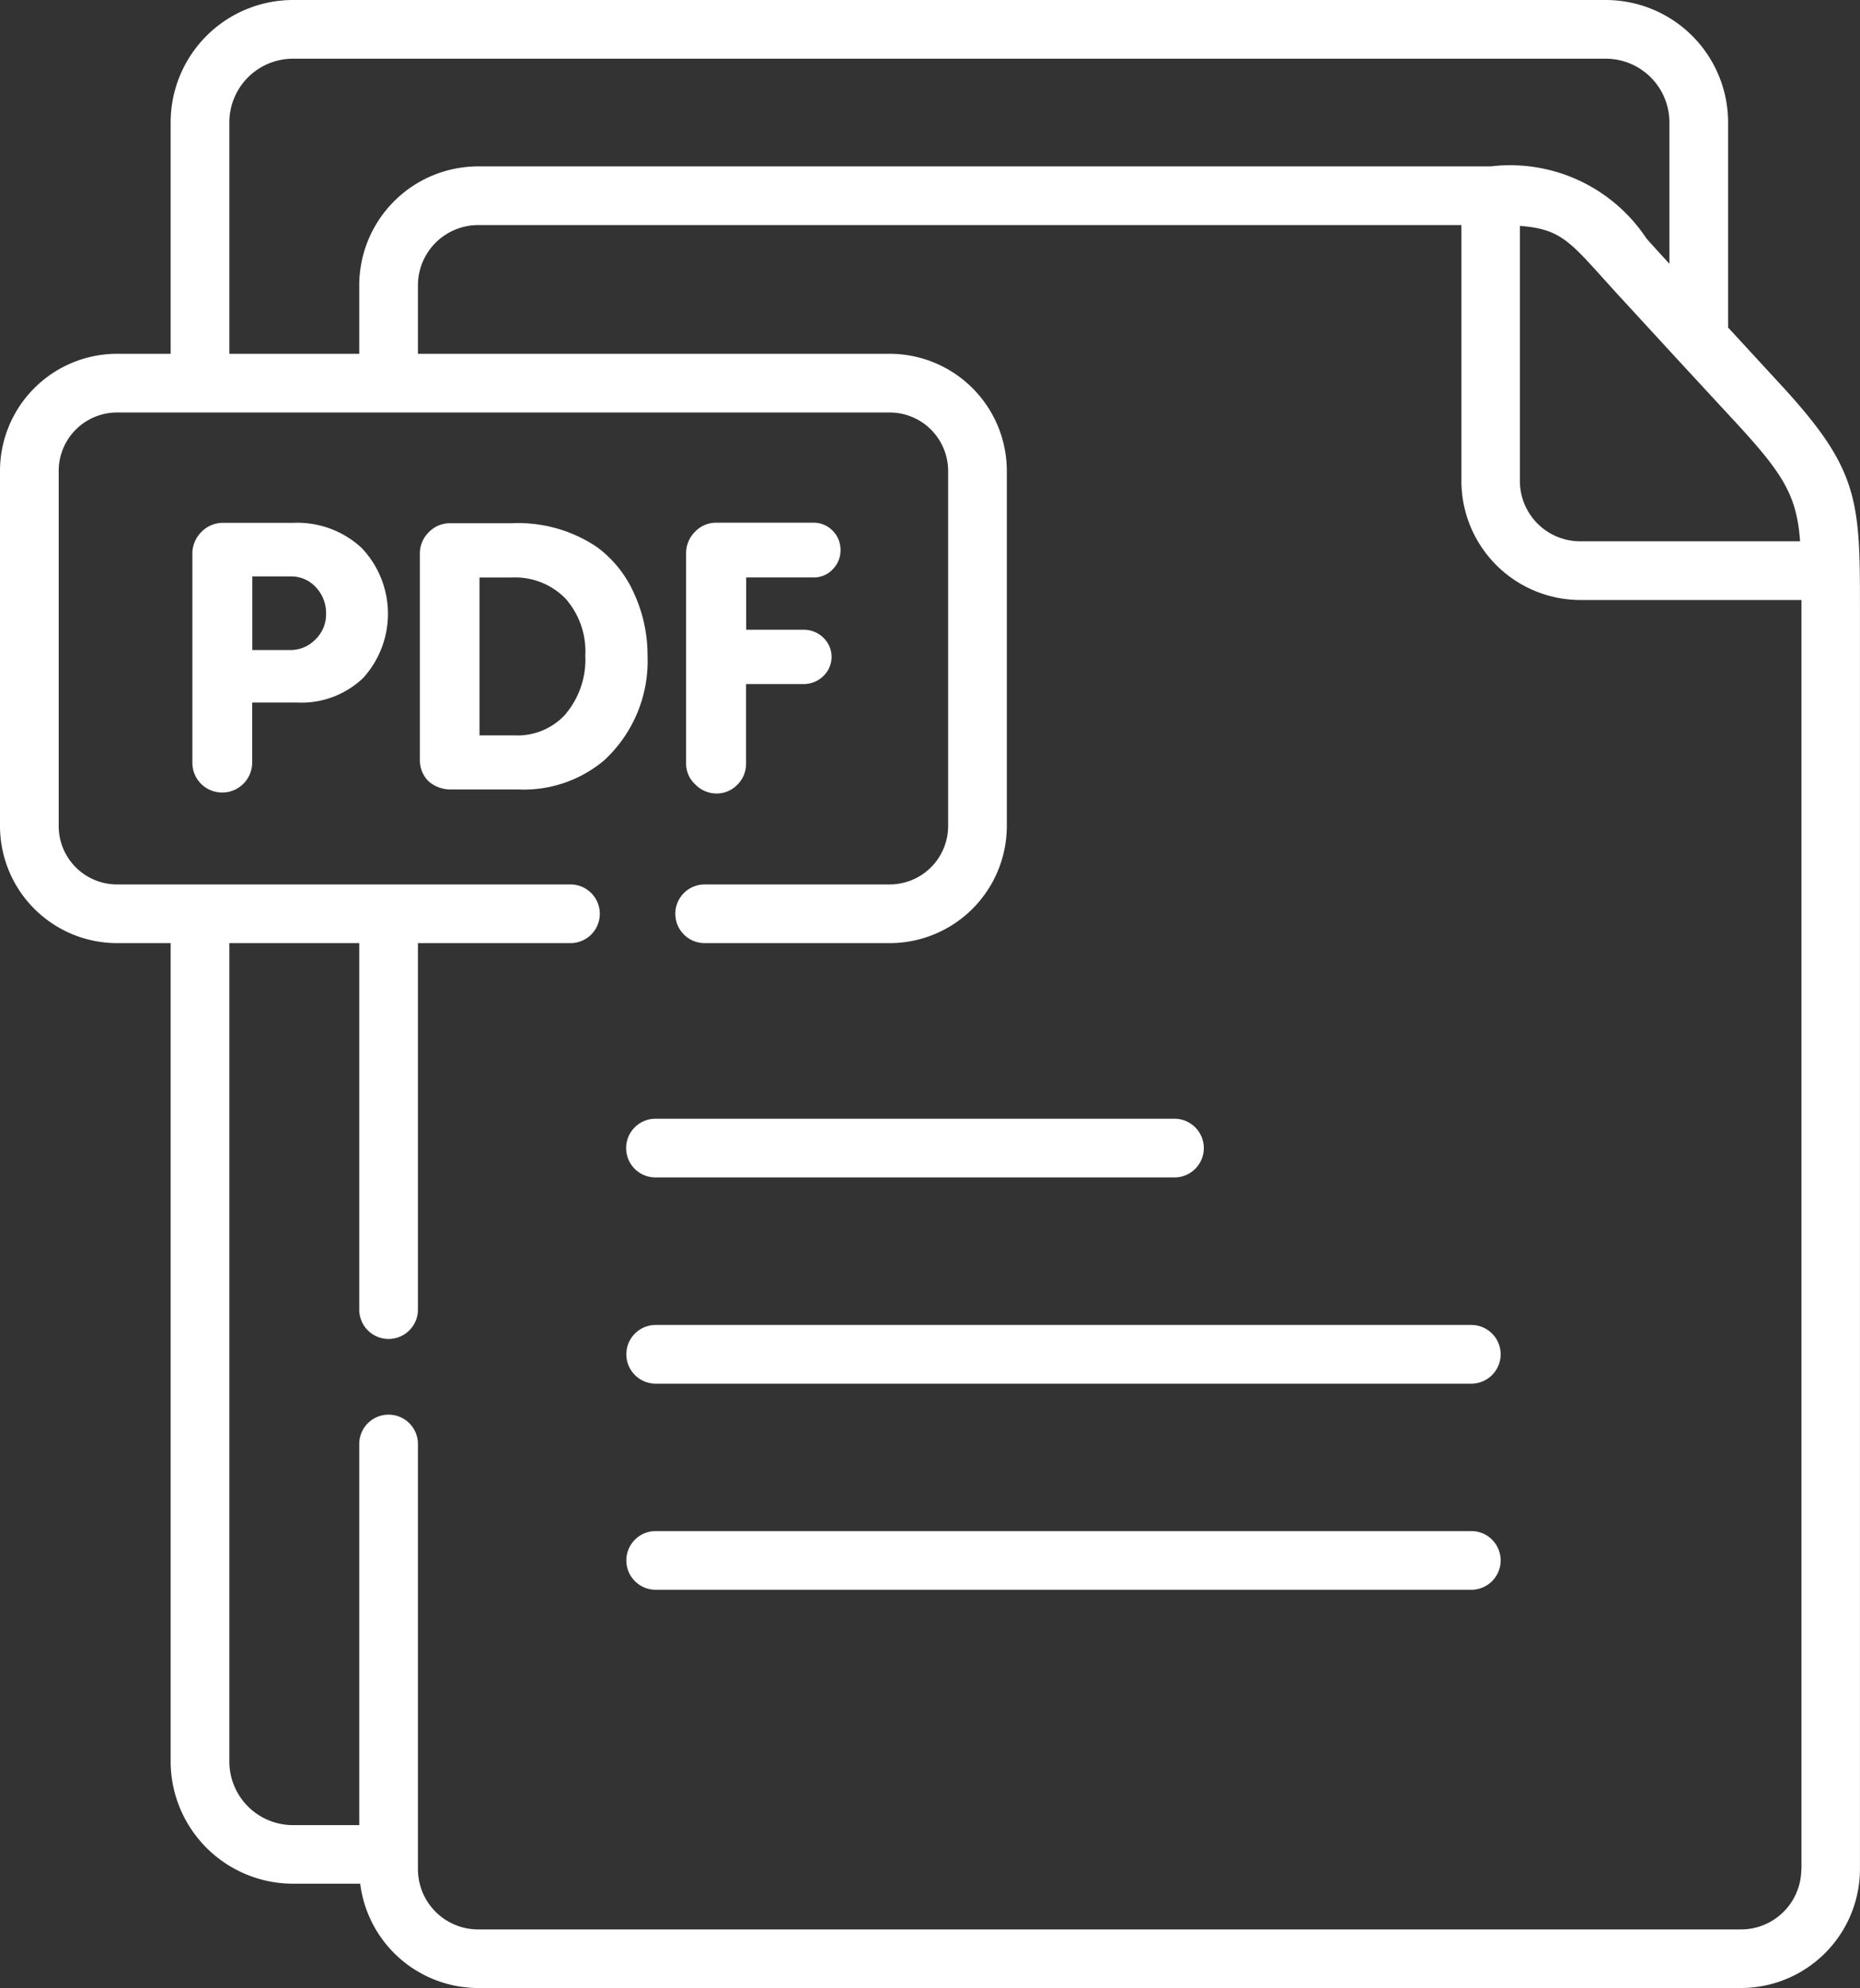
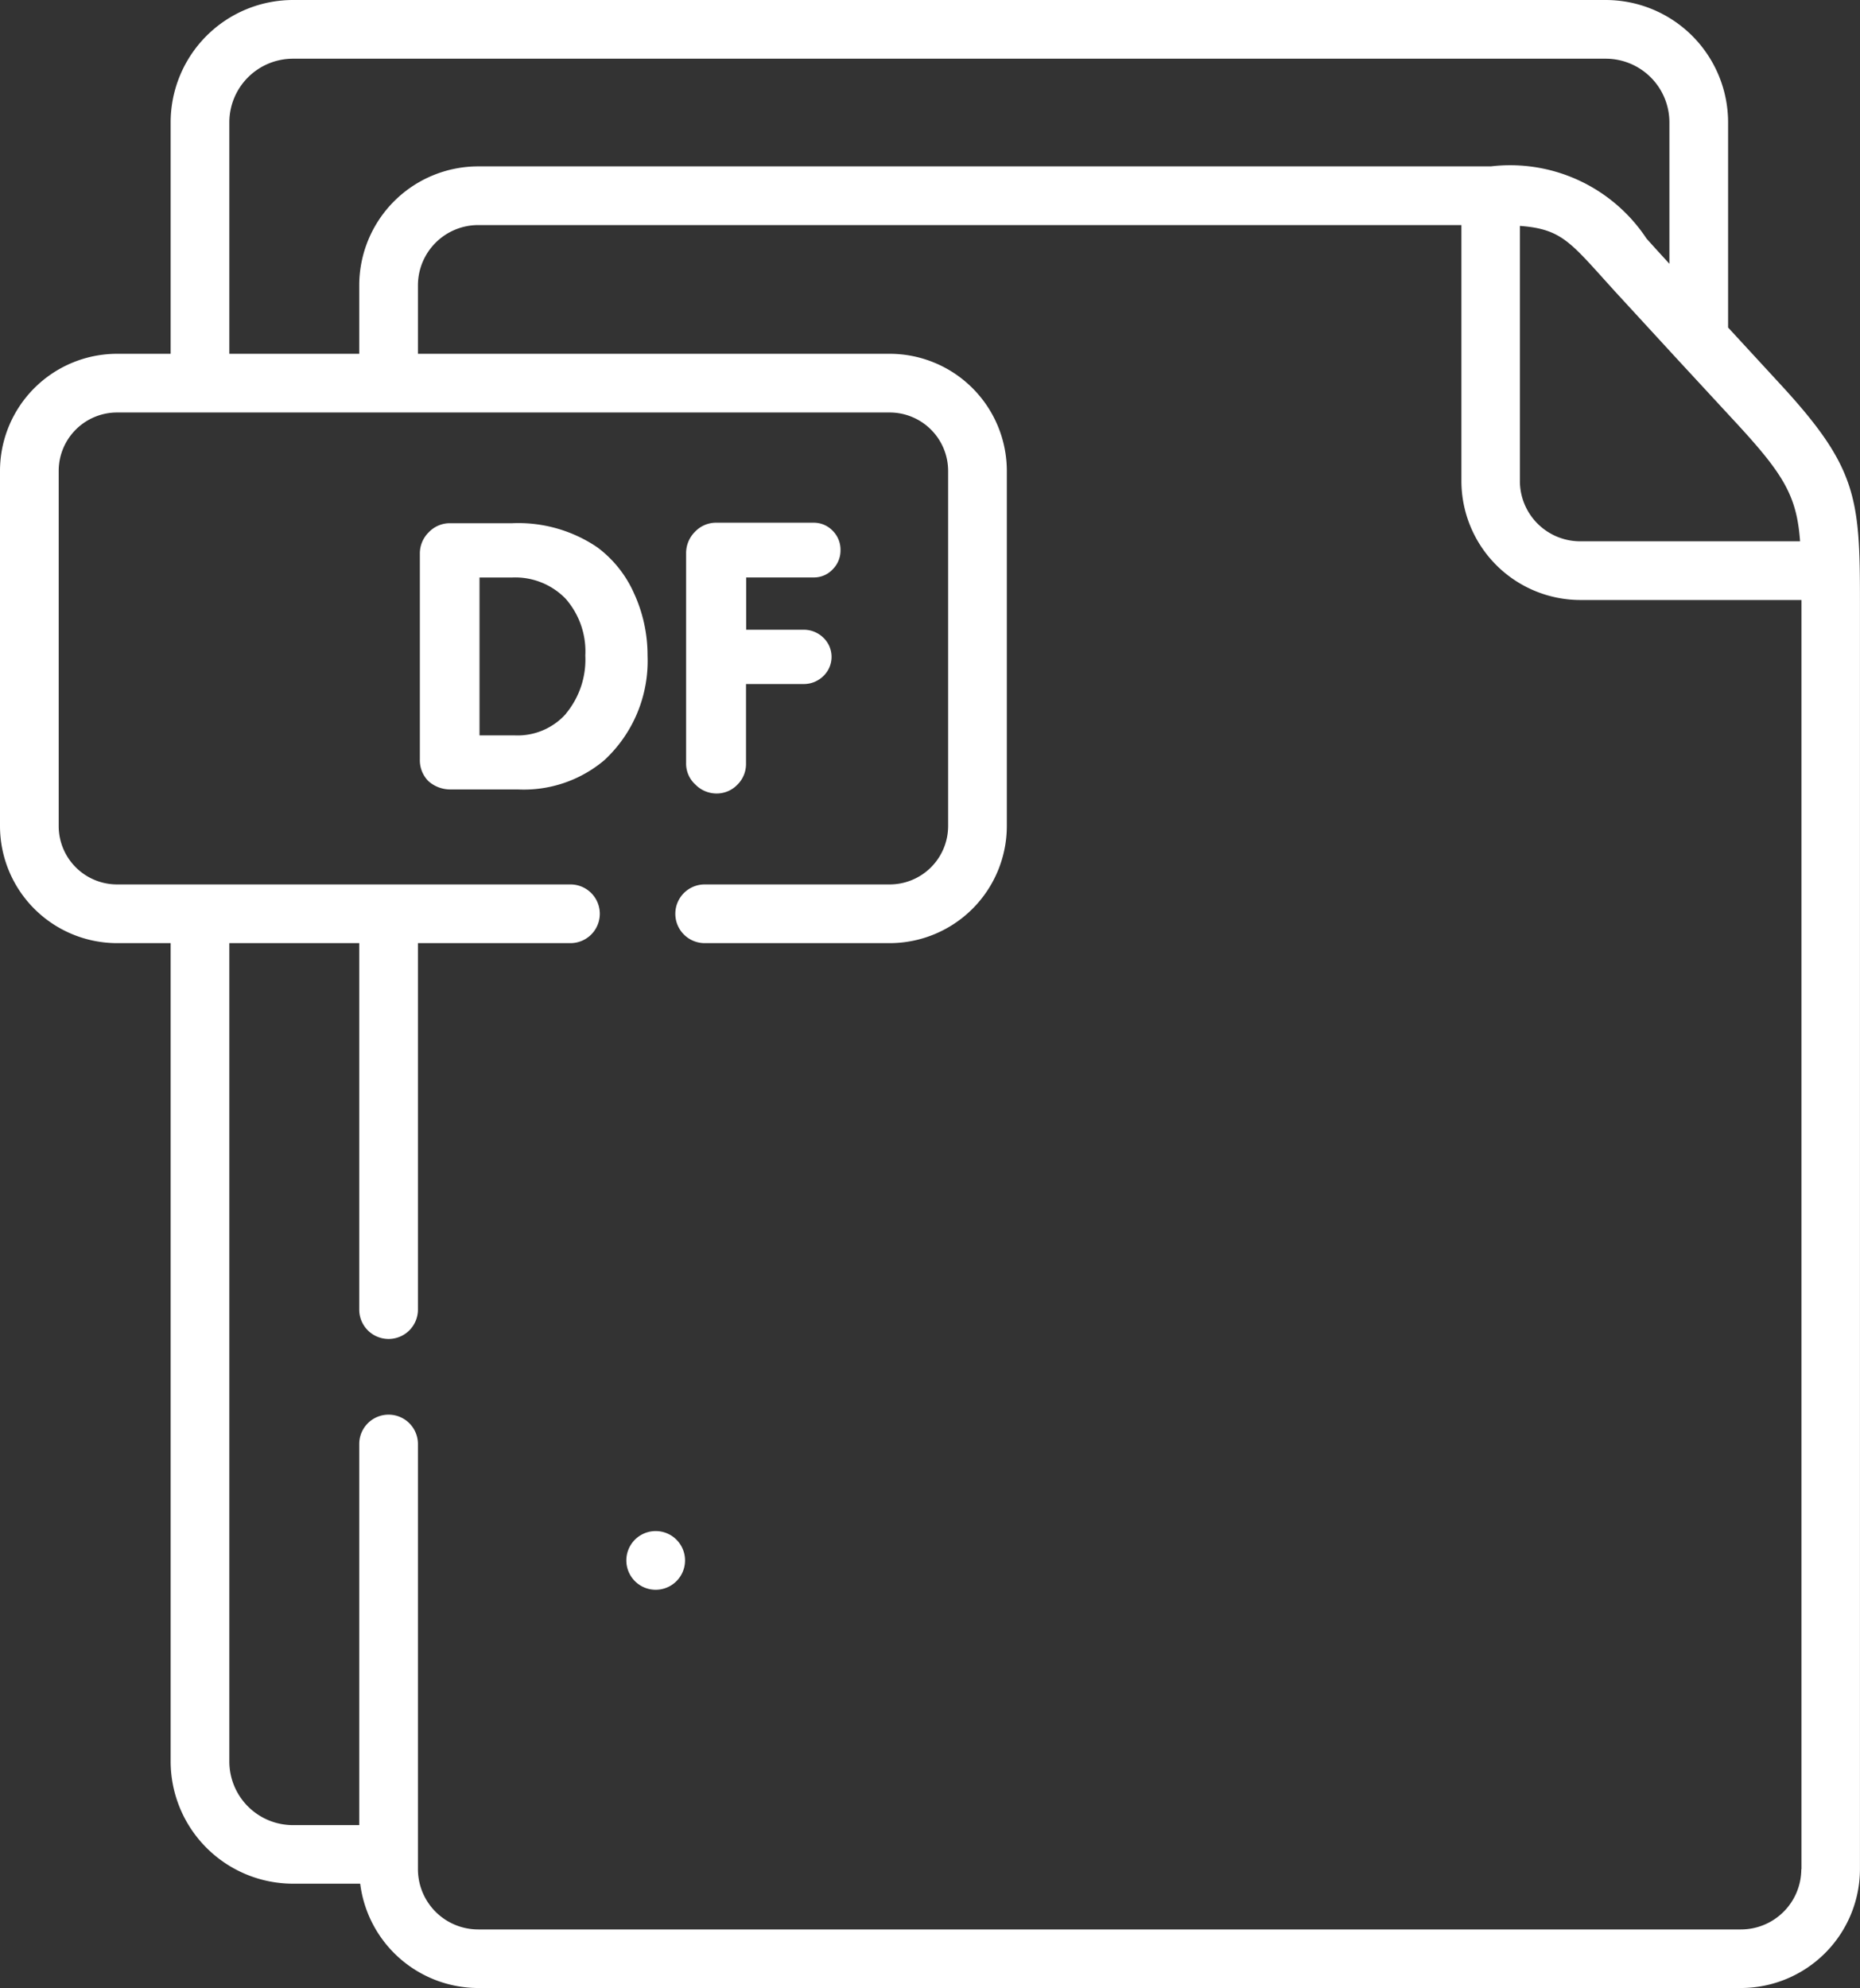
<svg xmlns="http://www.w3.org/2000/svg" id="pdf_1_" width="42.684" height="45.624" data-name="pdf (1)" viewBox="0 0 42.684 45.624">
  <rect x="0" y="0" width="42.684" height="45.624" fill="#333333" stroke="none" />
  <defs>
    <style>
            .cls-1{fill:#fff}
        </style>
  </defs>
-   <path id="Caminho_252" d="M180.695 394.293h-18.717a.673.673 0 0 0 0 1.347h18.717a.673.673 0 0 0 0-1.347zm0 0" class="cls-1" data-name="Caminho 252" transform="translate(-146.931 -359.158)" />
-   <path id="Caminho_253" d="M180.695 341.215h-18.717a.673.673 0 0 0 0 1.347h18.717a.673.673 0 1 0 0-1.347zm0 0" class="cls-1" data-name="Caminho 253" transform="translate(-146.931 -310.81)" />
-   <path id="Caminho_254" d="M161.3 288.779a.673.673 0 0 0 .673.674h11.91a.673.673 0 1 0 0-1.347h-11.91a.673.673 0 0 0-.673.673zm0 0" class="cls-1" data-name="Caminho 254" transform="translate(-146.931 -262.433)" />
+   <path id="Caminho_252" d="M180.695 394.293h-18.717a.673.673 0 0 0 0 1.347a.673.673 0 0 0 0-1.347zm0 0" class="cls-1" data-name="Caminho 252" transform="translate(-146.931 -359.158)" />
  <path id="Caminho_255" d="M40.871 8.834l-1.214-1.318V2.8A2.81 2.81 0 0 0 36.846 0H6.727a2.81 2.81 0 0 0-2.811 2.8v5.319H2.685A2.689 2.689 0 0 0 0 10.805v8.152a2.689 2.689 0 0 0 2.685 2.686h1.231v18.784a2.81 2.81 0 0 0 2.811 2.8h1.539a2.733 2.733 0 0 0 2.709 2.394h28.976a2.734 2.734 0 0 0 2.732-2.729V13.808c.001-2.381-.071-3.082-1.812-4.974zm.438 3.588h-5.044a1.385 1.385 0 0 1-1.386-1.382V5.184c.886.066 1.122.328 1.9 1.191.129.143.269.3.426.469l1.287 1.4.014.015 1.374 1.487c1.069 1.162 1.354 1.654 1.429 2.676zM5.263 2.8a1.462 1.462 0 0 1 1.464-1.453h30.119A1.462 1.462 0 0 1 38.31 2.8v3.254l-.11-.122c-.153-.165-.289-.317-.415-.457a3.751 3.751 0 0 0-3.572-1.657H10.974a2.732 2.732 0 0 0-2.73 2.729v1.572H5.263zm36.074 40.095a1.386 1.386 0 0 1-1.386 1.382H10.974a1.384 1.384 0 0 1-1.383-1.382v-9.758a.673.673 0 0 0-1.347 0v8.746H6.727a1.461 1.461 0 0 1-1.464-1.455V21.643h2.981v8.41a.673.673 0 0 0 1.347 0v-8.41h3.5a.673.673 0 0 0 0-1.347H2.685a1.34 1.34 0 0 1-1.338-1.339v-8.152a1.34 1.34 0 0 1 1.338-1.339h17.733a1.342 1.342 0 0 1 1.34 1.339v8.152a1.342 1.342 0 0 1-1.34 1.339h-4.247a.673.673 0 1 0 0 1.347h4.247a2.69 2.69 0 0 0 2.687-2.686v-8.152a2.69 2.69 0 0 0-2.687-2.686H9.591V6.547a1.384 1.384 0 0 1 1.383-1.382h22.563v5.875a2.734 2.734 0 0 0 2.732 2.729h5.072v29.126zm0 0" class="cls-1" data-name="Caminho 255" />
-   <path id="Caminho_256" d="M51.873 134.637H50.26a.687.687 0 0 0-.505.208.7.7 0 0 0-.208.513v4.769a.68.68 0 0 0 .2.5.688.688 0 0 0 1.172-.483v-1.383h1.036a2.051 2.051 0 0 0 1.511-.564 2.192 2.192 0 0 0-.034-2.983 2.167 2.167 0 0 0-1.559-.577zm.5 2.673a.79.79 0 0 1-.577.246h-.874v-1.689h.878a.764.764 0 0 1 .582.25.858.858 0 0 1 .233.607.8.8 0 0 1-.241.586zm0 0" class="cls-1" data-name="Caminho 256" transform="translate(-45.132 -122.639)" />
  <path id="Caminho_257" d="M112.986 136.342a2.654 2.654 0 0 0-.844-1.056 3.231 3.231 0 0 0-1.952-.551h-1.418a.667.667 0 0 0-.5.212.679.679 0 0 0-.2.484v4.726a.678.678 0 0 0 .2.5.755.755 0 0 0 .518.187h1.528a2.863 2.863 0 0 0 1.986-.67 3.1 3.1 0 0 0 .993-2.4 3.392 3.392 0 0 0-.311-1.432zm-1.558 2.762a1.485 1.485 0 0 1-1.172.5h-.815v-3.623h.739a1.612 1.612 0 0 1 1.235.484 1.832 1.832 0 0 1 .454 1.307 1.942 1.942 0 0 1-.441 1.328zm0 0" class="cls-1" data-name="Caminho 257" transform="translate(-98.437 -122.728)" />
  <path id="Caminho_258" d="M177.286 140.852a.658.658 0 0 0 .488-.2.667.667 0 0 0 .2-.483v-1.829h1.307a.64.64 0 0 0 .467-.182.609.609 0 0 0 0-.882.646.646 0 0 0-.463-.182h-1.307v-1.2h1.545a.585.585 0 0 0 .441-.187.606.606 0 0 0 .178-.433.615.615 0 0 0-.182-.454.6.6 0 0 0-.437-.182h-2.224a.667.667 0 0 0-.5.212.69.69 0 0 0-.2.492v4.82a.647.647 0 0 0 .212.484.681.681 0 0 0 .475.206zm0 0" class="cls-1" data-name="Caminho 258" transform="translate(-160.854 -122.643)" />
</svg>